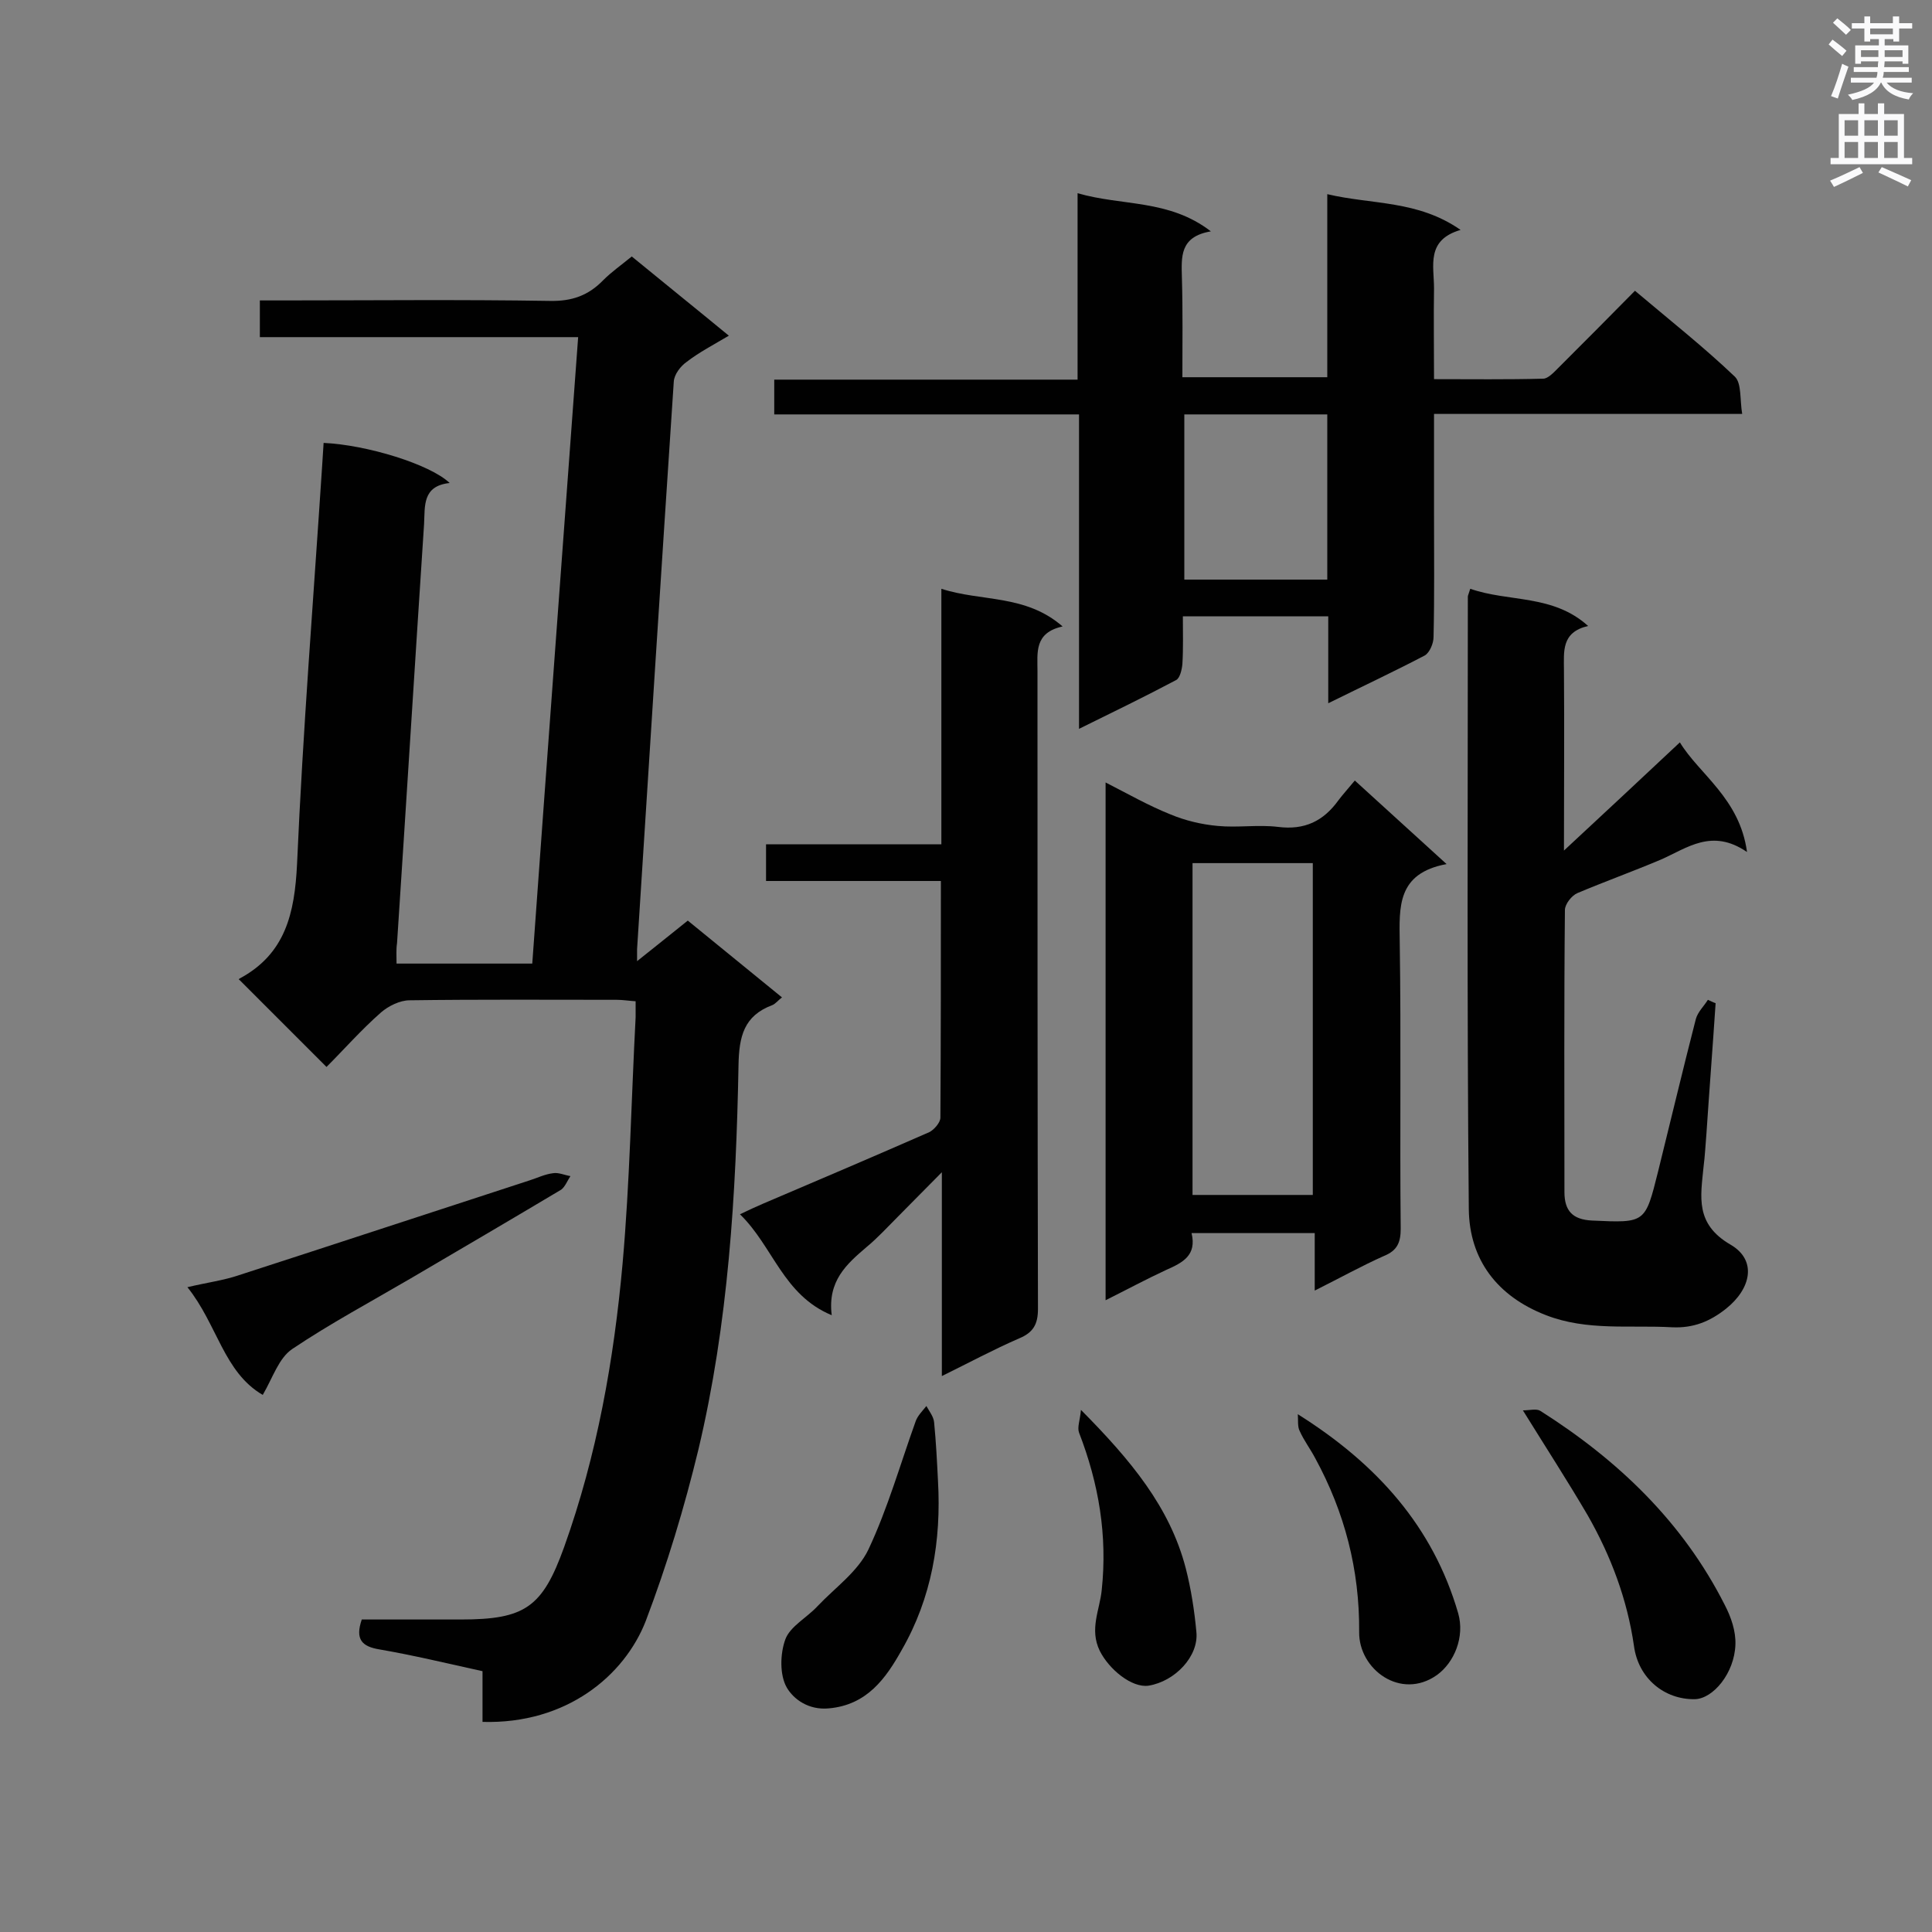
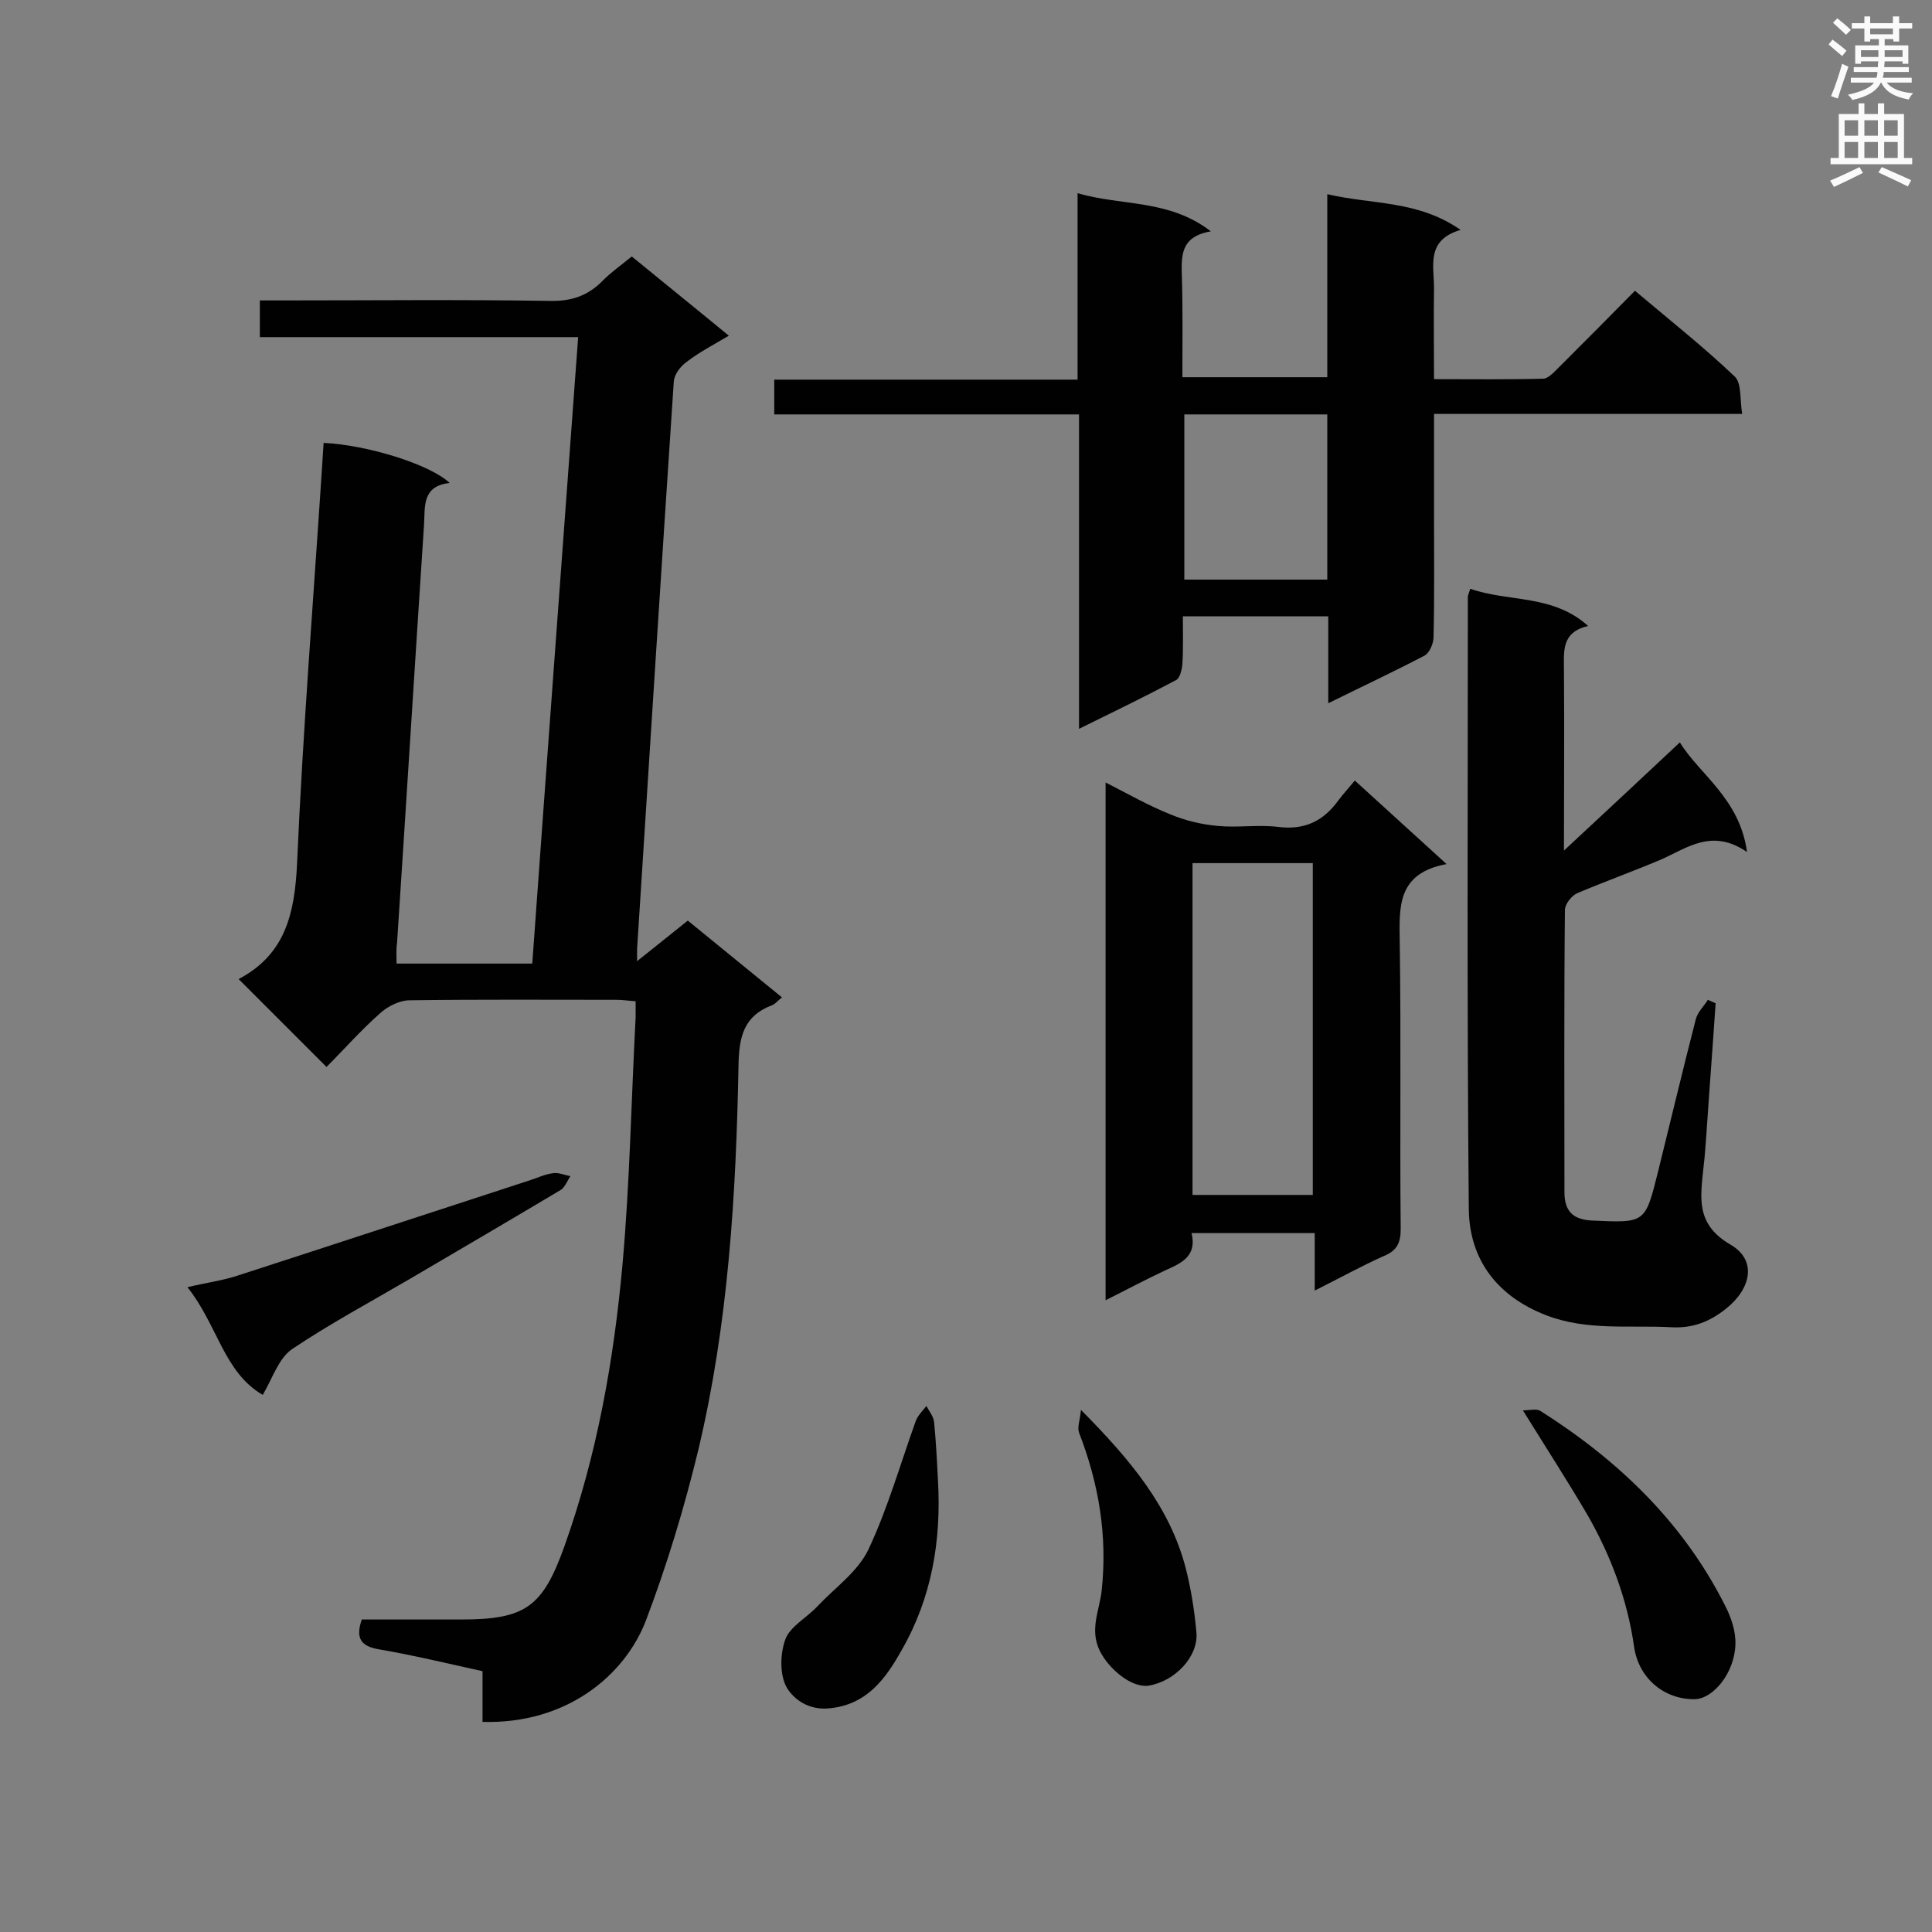
<svg xmlns="http://www.w3.org/2000/svg" enable-background="new 0 0 400 400" viewBox="0 0 400 400">
  <rect x="0" y="0" width="400" height="400" fill="#808080" stroke="none" />
  <g fill="#010101">
    <path d="m82.1 199.5h28.1c3.1-43.1 6.3-86.1 9.5-129.7-22.1 0-43.8 0-65.9 0 0-2.7 0-4.9 0-7.6h4.6c18.5 0 37-.2 55.4.1 4.6.1 8-1.1 11.1-4.3 1.7-1.7 3.7-3.1 5.9-4.9 6.7 5.5 13.3 10.8 20.1 16.4-3.2 1.9-6.1 3.4-8.7 5.4-1.3.9-2.6 2.6-2.7 4.1-2.6 39.1-5.1 78.3-7.6 117.5v2.5c3.8-3 7.1-5.7 10.5-8.4 6.5 5.3 12.9 10.5 19.5 15.9-.8.6-1.3 1.3-2 1.6-5.9 2.2-6.9 6.5-7 12.5-.5 26.7-2.1 53.4-8.3 79.5-2.9 12-6.5 23.9-10.9 35.5-4.4 11.3-16.4 21.4-33.8 20.9 0-3.4 0-6.7 0-10.5-7.3-1.6-14.3-3.3-21.3-4.5-3.7-.6-5.1-2.1-3.7-6.2h20.5c13.3 0 16.9-2.5 21.4-15 6.8-19 10.3-38.7 12.1-58.7 1.5-16.9 1.8-34 2.7-51 0-1 0-2 0-3.3-1.5-.1-2.7-.3-3.9-.3-14.3 0-28.6-.1-42.9.1-2 0-4.4 1.2-5.9 2.5-4.1 3.6-7.7 7.7-11.3 11.3-6.2-6.2-12.1-12.1-18.1-18.1-.1.3-.1-.1.1-.2 9.5-5.1 11.4-13.5 11.9-23.7 1.2-27.5 3.4-55 5.2-82.5.1-1.6.2-3.1.3-4.7 8.9.4 22 4.4 26.1 8.3-5.7.6-5.1 4.8-5.3 8.5-1.9 28.9-3.7 57.9-5.6 86.8-.2 1.2-.1 2.6-.1 4.2z" />
    <path d="m275 145.6c0-6.5 0-12.1 0-18-10.1 0-19.8 0-30.1 0 0 3.4.1 6.7-.1 9.9-.1 1.1-.5 2.9-1.3 3.3-6.4 3.4-13 6.6-20.1 10.1 0-22 0-43.3 0-65.1-21.2 0-42 0-63.1 0 0-2.6 0-4.7 0-7.2h62.8c0-12.9 0-25.3 0-38.6 9.3 2.7 18.9 1.2 27.6 7.9-6.5 1.1-6.1 5.3-6 9.6.2 6.8.1 13.5.1 20.6h30c0-12.3 0-24.7 0-37.9 9.3 2.2 18.7 1.2 27.6 7.4-7.2 2.1-5.5 7.4-5.5 12.1-.1 6 0 12.1 0 18.8 7.7 0 15.2.1 22.6-.1 1 0 2.2-1.3 3.1-2.2 5.2-5.2 10.4-10.4 15.9-16 7.1 6 14.2 11.6 20.7 17.8 1.4 1.4 1 4.7 1.5 7.7-21.6 0-42.5 0-63.8 0v20.7c0 8.5.1 17-.1 25.5 0 1.3-.8 3.2-1.8 3.8-6.3 3.3-12.7 6.3-20 9.9zm-29.8-59.8v34.2h29.6c0-11.6 0-22.9 0-34.2-10 0-19.8 0-29.6 0z" />
    <path d="m304.4 121.9c8 2.8 17.1 1.1 24.4 7.7-5.6 1.3-5 5.3-5 9.2.1 12.2 0 24.4 0 37.3 8.3-7.7 16-14.9 24-22.4 4 6.6 12.4 11.6 13.9 22.7-7.3-5-12.4-.8-17.9 1.6-5.7 2.4-11.5 4.5-17.2 6.9-1.2.5-2.6 2.3-2.6 3.5-.2 19.5-.1 39-.1 58.4 0 3.9 1.7 5.7 5.7 5.9 11.1.5 11 .6 13.7-10.2 2.6-10.5 5.1-21 7.8-31.5.4-1.5 1.7-2.7 2.5-4 .5.2 1 .5 1.6.7-.6 9-1.3 18-1.9 27-.2 2.3-.3 4.6-.6 6.9-.6 6.2-1.8 11.8 5.6 16.1 5.5 3.2 4.3 9.1-1 13.3-3.3 2.6-6.7 4-11.1 3.8-8.7-.5-17.6.8-26.1-2.5-10.1-3.9-15.9-11.5-16-22-.4-42.3-.2-84.5-.2-126.8 0-.2.2-.6.5-1.6z" />
-     <path d="m194.9 174.8c0-17.9 0-35 0-52.9 8.3 2.7 17.4 1.1 25.1 7.8-5.9 1.3-5.2 5.4-5.2 9.3 0 44 0 88 .1 132 0 3.2-1 4.9-3.9 6.1-5.3 2.3-10.3 5-16 7.8 0-14 0-27.5 0-42.2-3.6 3.6-6.3 6.4-9.1 9.2-2.1 2.1-4.2 4.4-6.5 6.3-4.1 3.5-8.1 7-7.2 14.1-10.1-4.2-12.1-14.2-19-20.9 2.1-1 3.4-1.6 4.8-2.2 11.5-4.9 23-9.8 34.4-14.8 1-.5 2.3-2 2.3-3 .1-16.1.1-32.3.1-49-12.2 0-24 0-36.2 0 0-2.8 0-5 0-7.6z" />
    <path d="m280.5 161.6c6.6 6 12.4 11.3 19 17.3-10.3 1.9-9.8 8.9-9.7 16.2.3 19.8 0 39.5.2 59.3 0 2.8-.7 4.5-3.4 5.6-4.7 2.1-9.2 4.6-14.4 7.2 0-4.2 0-7.9 0-11.9-8.7 0-16.9 0-25.5 0 1.1 4.6-1.8 6.1-5.2 7.6-4.1 1.9-8.2 4.1-12.6 6.3 0-35.9 0-71.1 0-107.2 4.7 2.4 8.9 4.8 13.4 6.6 3.1 1.3 6.5 2.1 9.8 2.4 4.1.4 8.4-.3 12.5.2 5.5.7 9.4-1.2 12.5-5.5.9-1.2 2-2.4 3.4-4.1zm-8.7 85.8c0-23.1 0-45.8 0-68.7-8.4 0-16.5 0-24.9 0v68.7z" />
    <path d="m54.4 288.8c-8.1-4.7-9.4-14.6-15.6-22.3 4.2-1 7.5-1.4 10.7-2.5 20.1-6.5 40.1-13.1 60.1-19.6 1.6-.5 3.2-1.3 4.9-1.5 1.1-.2 2.4.4 3.6.6-.6.9-1.1 2.2-1.9 2.8-10.4 6.2-20.8 12.3-31.2 18.4-8.2 4.8-16.6 9.3-24.5 14.6-2.8 1.9-4 5.9-6.1 9.5z" />
-     <path d="m315.3 292c1.4 0 2.8-.4 3.6.1 16.1 10.2 29.5 23 38.2 40.2 1.3 2.5 2.3 5.4 2.2 8.2-.2 5.9-4.6 11.2-8.4 11.3-6.3.1-11.7-4.3-12.6-11-1.4-9.7-4.8-18.7-9.6-27.1-4.1-7-8.5-13.8-13.4-21.7z" />
+     <path d="m315.3 292c1.4 0 2.8-.4 3.6.1 16.1 10.2 29.5 23 38.2 40.2 1.3 2.5 2.3 5.4 2.2 8.2-.2 5.9-4.6 11.2-8.4 11.3-6.3.1-11.7-4.3-12.6-11-1.4-9.7-4.8-18.7-9.6-27.1-4.1-7-8.5-13.8-13.4-21.7" />
    <path d="m194.2 306.6c.7 12.4-1.3 24.2-7.5 35-3.3 5.9-7.2 11.4-15.1 12.1-4.2.4-7.3-1.9-8.7-4.3-1.5-2.6-1.4-7-.3-10 1-2.7 4.5-4.5 6.7-6.9 3.6-3.8 8.3-7.1 10.5-11.7 4-8.5 6.6-17.7 9.8-26.6.4-1.1 1.4-2.1 2.2-3.1.6 1.1 1.5 2.2 1.6 3.4.4 4.1.6 8.1.8 12.1z" />
-     <path d="m268.7 292.8c16.4 10.3 28 23.3 33.2 41.2 1.4 4.9-.8 10.2-4.4 12.8-7.5 5.3-16.2-1.2-16.1-8.9.1-12.9-3-24.8-9.1-36-1-1.9-2.3-3.6-3.2-5.6-.5-.9-.3-2.3-.4-3.5z" />
    <path d="m223.8 291.9c10.3 10.4 18.4 20.1 21.7 32.8 1.1 4.3 1.8 8.8 2.2 13.2.5 5-4.4 10.2-9.9 11.1-3.5.5-8.2-3.4-10.1-7.2-2.2-4.5 0-8.5.4-12.6 1.2-11.3-.6-22-4.7-32.6-.4-1.1.2-2.5.4-4.7z" />
  </g>
  <path d="m378.6 9.2.8-1c.9.7 1.9 1.4 2.9 2.3l-.9 1.1c-1.1-.9-2-1.7-2.8-2.4zm.5 10.7c.9-2.1 1.6-4.3 2.3-6.7.4.2.8.4 1.3.6-.7 2.1-1.5 4.3-2.2 6.6zm.4-15.2.9-.9c1 .8 2 1.6 2.8 2.4l-1 1c-1-.9-1.9-1.8-2.7-2.5zm12.5-1.3h1.2v1.4h2.7v1.1h-2.7v2.7h-1.2v-.5h-1.8v1.3h4.9v3.8h-1.2v-.5h-3.7c0 .4-.1.9-.1 1.2h5.1v1h-5.2c0 .5-.1.9-.2 1.2h6v1h-5.2c1.1 1.3 2.9 2 5.5 2.2-.4.4-.7.8-.9 1.3-2.9-.5-4.8-1.6-5.7-3.5h-.1c-.8 1.7-2.7 2.9-5.9 3.6-.2-.4-.6-.8-.9-1.1 2.8-.6 4.6-1.4 5.4-2.5h-4.8v-1h5.3c.1-.3.2-.7.2-1.2h-4.9v-1h5c0-.4 0-.8.1-1.2h-3.6v.5h-1.2v-3.8h4.9v-1.3h-1.8v.5h-1.2v-2.7h-2.6v-1.1h2.6v-1.4h1.2v1.4h4.7v-1.4zm-6.7 8.4h3.6c0-.4 0-.9 0-1.4h-3.6zm1.9-4.7h4.7v-1.2h-4.7zm6.7 3.3h-3.7v1.4h3.7z" fill="#fafafb" />
  <path d="m384.7 21.4h1.3v2.2h2.8v-2.2h1.3v2.2h4.1v9.1h1.7v1.3h-16.9v-1.3h1.7v-9.1h4.1v-2.2zm.3 13.2.7 1.2c-1.8.9-3.8 1.9-6 2.9-.2-.4-.5-.8-.8-1.3 2.4-1 4.4-2 6.1-2.8zm-3.1-6.5h2.8v-3.2h-2.8zm0 4.6h2.8v-3.3h-2.8zm4.1-4.6h2.8v-3.2h-2.8zm0 4.6h2.8v-3.3h-2.8zm3.6 1.9c2.1.9 4.1 1.8 6.1 2.7l-.7 1.3c-2.2-1.1-4.2-2-6.1-2.9zm3.3-9.7h-2.8v3.2h2.8zm-2.8 7.8h2.8v-3.3h-2.8z" fill="#fafafb" />
</svg>